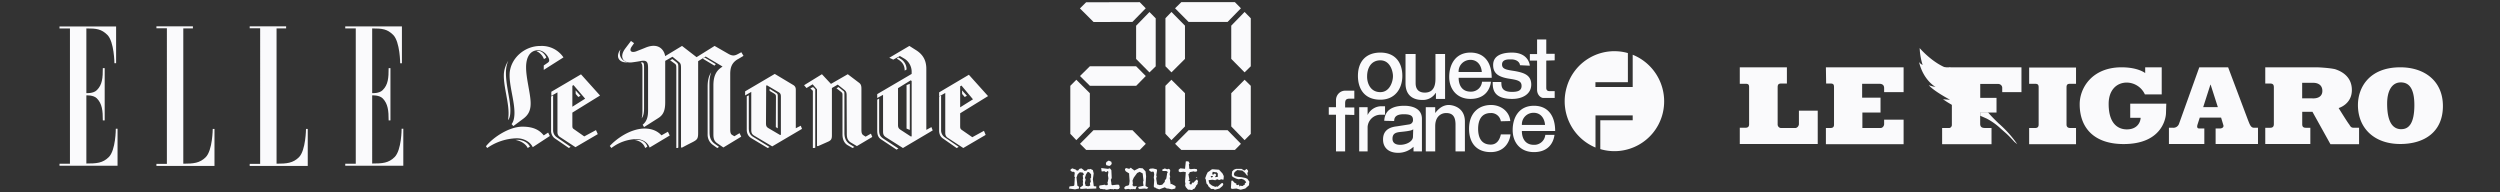
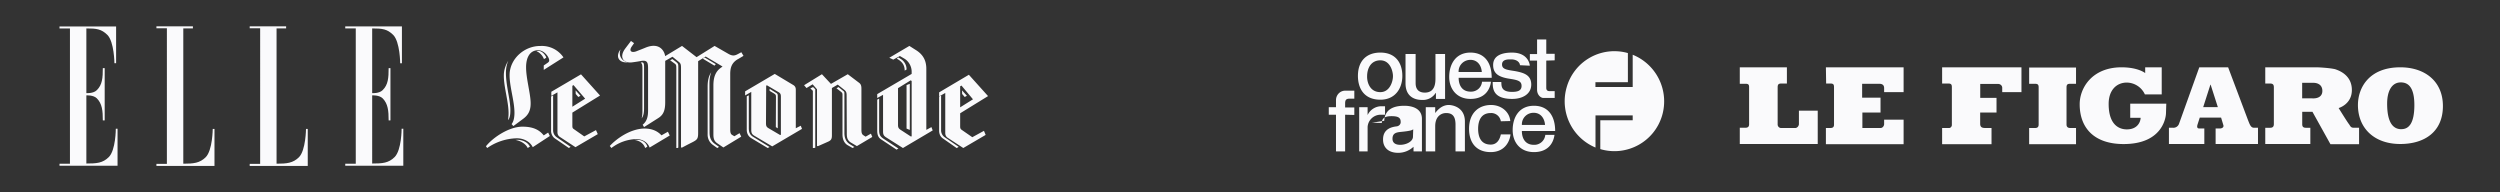
<svg xmlns="http://www.w3.org/2000/svg" width="416" height="32" viewBox="0 0 416 32" fill="none">
  <rect x="0" y="0" width="416" height="32" fill="#333333" stroke="none" />
  <g clip-path="url(#a)" fill-rule="evenodd" clip-rule="evenodd" fill="#FAFAFC">
    <path d="M11.63 27.24H9.9v.34h9.66v-6.16h-.29s0 3.56-1.17 4.72c-1 1-2.03 1.07-3.73 1.07V15.87s1.18-.08 1.75.5c.88.9.99 2.05.99 3.66h.31v-8.69h-.31c0 1.6-.08 2.77-1 3.66-.56.58-1.74.5-1.74.5V4.73c1.7 0 2.5.1 3.5 1.08 1.14 1.16 1.17 4.71 1.17 4.71h.28V4.4H9.9v.34h1.74v22.51ZM30.5 4.73v22.51c1.7 0 2.74-.1 3.73-1.08 1.15-1.16 1.17-4.71 1.17-4.71h.29v6.16h-9.66v-.34h1.74V4.7h-1.74v-.32h6.07v.34h-1.6ZM46.02 4.73v22.51c1.7 0 2.74-.1 3.73-1.08 1.14-1.16 1.17-4.71 1.17-4.71h.29v6.16h-9.66v-.34h1.74V4.7h-1.74v-.32h6.06v.34h-1.59ZM59.2 27.24h-1.75v.34h9.66v-6.16h-.28s0 3.56-1.17 4.72c-1 1-2.04 1.07-3.73 1.07V15.87s1.17-.08 1.75.5c.88.9.99 2.05.99 3.66h.3v-8.69h-.3c0 1.6-.08 2.77-1 3.66-.57.58-1.74.5-1.74.5V4.73c1.7 0 2.5.1 3.5 1.08 1.14 1.16 1.16 4.72 1.16 4.72h.29V4.39h-9.43v.34h1.75v22.51Z" />
  </g>
  <path fill-rule="evenodd" clip-rule="evenodd" d="M90.9 9.6c-.08-.35-.65-1.13-1.3-1.13-.14 0-.24.02-.33.05.62.24 1.1.87 1.24 1.32l.36-.22v-.03h.02Zm4.06 14.84-2.32-1.6a1.4 1.4 0 0 1-.6-1.22v-5.76l-.24.15-.1.05v5.73c0 .48.26.99.61 1.23l2.35 1.61.3-.2Zm-10.04-5.78c.05-.97-.16-2.17-.37-3.31-.2-1.17-.39-2.36-.36-3.4.02-.65.14-1.27.39-1.84-.44.7-.71 1.48-.74 2.31-.06 2.03.87 4.67.78 6.72l-.07.83.05-.04c.18-.27.3-.67.32-1.27Zm3.26 5.74c-.35-.7-1.18-1.14-2.16-1.14-.1.02-.19.02-.28.02.95.16 1.77.69 2.07 1.35l.37-.23Zm8.41-8.47-.81-.89.02.6.43.5.36-.2Zm22.3-5-1.95-1.17.3-.2 1.87 1.12c-.07.08-.15.15-.22.25Zm.46 13.7-.8-.57a2.08 2.08 0 0 1-.8-1.73V14.4c0-1.1.23-1.85.6-2.37-.2.52-.3 1.16-.3 1.9l.02 8.11c0 .88.26 1.45.85 1.88l.73.52-.3.2Zm-6.48-.07-.13.07h-.2V11.38c0-.64-.05-.64-.45-.93l-.58-.42.38-.2c.3.24.75.58.75.6.18.17.23.26.23.64v13.51-.02Zm-9.6-16.37c-.2.53-.17 1.04.08 1.45.23.37.63.62 1.1.74-1.47.11-2.12-.97-1.17-2.19Zm3.5 11.5c.1-.37.13-.8.13-1.24v-6.87c0-.82-.04-.91-.27-1.17h.04c.33-.08.5 0 .5.7v6.9c0 .8-.11 1.31-.4 1.69Zm.58 4.94c-.2-.65-.78-1.2-1.8-1.35.14-.02.29-.02.44-.02 1.26.02 1.63.82 1.7 1.07l.03.08-.37.22Zm34.82-.17-.7-.43c-.63-.38-.96-.98-.96-1.9v-6.49c0-.38-.02-.35-.16-.48l-.82-.67-.34.2.67.52c.37.29.33.31.33.89v6.3c0 .86.35 1.46.84 1.75l.84.48.3-.17Zm-6.51.12v-9.73l-.37-.36-.45.22.42.4v9.52h.23l.14-.05h.03Zm-7.6-.12-2.71-1.67c-.54-.33-.75-.74-.75-1.47v-5.46l-.24.12-.1.05v5.56c0 .65.29 1.13.78 1.42l2.71 1.62.31-.17Zm1.36-3.12v-5.4c0-.3-.1-.39-.3-.5l-1.06-.67v.35l.61.36c.45.26.45.3.45.8l-.02 4.87.32.2Zm21.43-9.77v-.07c0-.65-.37-1.33-.95-1.68l-.41-.26-.27.19.16.1c.74.44 1.16 1 1.16 1.9l.31-.18Zm8.68 12.87-2.33-1.6a1.4 1.4 0 0 1-.6-1.22v-5.76l-.23.15-.1.05v5.66c0 .62.24 1.06.63 1.32l2.3 1.6.33-.2Zm-10.04.27L147 23.07c-.6-.39-.71-.75-.71-1.46v-5.2l-.19.1-.13.07v5.15c0 .83.25 1.2.64 1.46l2.58 1.71.3-.19Zm11.4-8.78-.81-.89.02.6.43.5.36-.2Zm-9.5 5.69v-7.67l-.54.21v7.24l.54.22Z" fill="#FAFAFC" />
  <path fill-rule="evenodd" clip-rule="evenodd" d="m91.49 22.63-.28-.57-.73.47c-.55-.67-1.42-1.45-3.5-1.45-2.2-.03-4.9 1.74-6.12 3.26l.21.29a8.95 8.95 0 0 1 4.92-1.62c1.22 0 2.24.6 2.66 1.48l2.84-1.86Zm2.27-13.08a4.34 4.34 0 0 0-3.8-1.9c-2.7-.03-5.06 2.1-5.16 4.67-.07 2.05.9 4.7.8 6.75-.04.7-.18 1.2-.47 1.58l.29.33 1.65-1.22c.8-.6 1.25-1.33 1.23-2.62-.02-1.6-.76-4.06-.76-5.94 0-1.62.62-2.84 2.01-2.84.95 0 1.7.98 1.82 1.53.05.26 0 .38-.23.55l-.66.45v.74l3.28-2.08Zm6.09 6.35-3.17-3.53-4.94 2.9v.68l1.02-.58v6.61c0 .38.14.62.38.79l2.62 1.72 3.71-2.17-.3-.67-1.95 1.05-1.74-1.22c-.22-.14-.24-.29-.24-.6v-2.14l4.6-2.84Zm-2.48.52-2.13 1.34v-3.48l.19-.12 1.94 2.26Zm10.73 8.14c-.24-.67-.92-1.37-2.16-1.42a7.12 7.12 0 0 0-4.2 1.49l-.27-.34c1-1.1 3.33-2.87 5.77-2.9 1.29 0 2.19.44 2.83 1.13l1.07-.6.3.63-3.34 2Zm14.65-14.7c-.93.56-1.24 1.3-1.24 2.45v9.18c0 .58.07.84.38 1l.31.18.86-.51.28.58-2.97 1.8-1.02-.7c-.45-.31-.64-.7-.64-1.44v-8.2c0-1.53.48-2.34 1.14-2.85l.38-.28-2.8-1.66-1.26.77V22.1c0 1-.14 1.15-1.02 1.6 0 0-.69.34-1.64.85h-.19V11.33c0-.65-.07-.8-.42-1.08l-1-.81-1.21.69v6.86c0 1.2-.2 2.06-1.14 2.65l-2.38 1.51-.23-.4c.73-.58.9-1.4.9-2.35v-7c0-1.03-.14-1.44-1.21-1.25-.4.08-1.02.17-1.4.22-1.57.22-2.24-.91-1.17-2.32l.93-1.23.52.36-.38.55c-.5.72-.1 1.1.72.82.37-.15 1.11-.43 1.63-.65 2.26-.89 3.09.58 3.2 1.44l2.81-1.7 2.42 1.87 3-1.87 2.3 1.32c.78.45 1.16.26 1.7-.03l.45-.24.36.6-.97.58Zm10.7 11.58-.2-.52-.83.42v-6.43c0-.33-.12-.6-.45-.78l-3.05-1.83-4.93 2.9v.68l1.02-.59v6.29c0 .57.14.78.5 1l2.99 1.78 4.96-2.92Zm11.7 1.35-.23-.55-.88.5-.3-.19c-.33-.19-.4-.43-.4-1v-6.8c0-.55-.12-.79-.45-1.02l-1.82-1.38-2.8 1.61-1.5-1.61-2.97 1.83.4.47 1.02-.62.73.83v9.45h.19l1.56-.69c.56-.24.73-.43.73-1.09v-7.88l.97-.57 1.13.9c.3.26.35.48.35.88l.03 6.46c0 .7.2 1.11.68 1.4l1 .59 2.56-1.52Zm-15.21-.36-.14.03-1.94-1.14c-.33-.2-.4-.4-.4-.83l.03-6.24.14-.05 1.86 1.1c.38.2.45.4.45.8v6.33Zm21.76.26-.14.02-1.69-1.1c-.33-.22-.44-.39-.44-.82v-6.12l2.1-1.3.17.1v9.22Zm3.5-.99-.21-.55-.85.46V11.44c0-1.5-.66-2.45-1.75-3.12l-1.07-.68-3.34 1.97.66.31 1.1-.6.7.41c.76.43 1.26 1.3 1.26 2.19v.38l-5.73 3.36v.65l.97-.53v6.1c0 .52.14.73.47.95l2.84 1.8 4.95-2.93Zm9.22-5.7-3.2-3.56-4.95 2.93v.67l1.02-.57v6.64c0 .38.14.63.38.8l2.62 1.72 3.72-2.18-.28-.68-1.94 1.06-1.76-1.22c-.23-.17-.26-.3-.26-.6v-2.16l4.64-2.86Zm-2.51.52-2.14 1.34v-3.5l.22-.12 1.91 2.28Z" fill="#FAFAFC" />
  <g clip-path="url(#b)">
-     <path d="m207.1 23.32-2.22-2.28v-5.53l2.22-2.24 1.03 1.01v8l-1.03 1.04ZM204.88 9.8V4.27l2.22-2.28 1.03 1.05v7.99l-1.03 1.01-2.22-2.24Zm-7.1-6.15-2.25-2.27 1.04-1.02h8.92l1 1.02-2.22 2.27h-6.48Zm-.6 6.15-2.25 2.24-1-1.01v-8l1-1.04 2.25 2.28V9.8Zm-2.74 18.29.2.09.09.2-.1.62.1.5-.1.06.16 1.04.05.07.09-.07.63.34.07.09-.07.34-.57.14-.63-.14h-.2l-.34-.2-.92.34-.56-.2-.14-.14-.09.06-.12-.2.07-1.05-.07-.42.07-.56-.06-.33-.1-.13-.26.05h-.14l-.1-.13-.08-.02-.08-.08-.06-.13.21-.16.46-.04.63.15.05.2-.14.84.09.06-.09.43.14.9v.06l.43.14.43-.07.43-.48v-.22l.25-.33.15-.92.08-.07v-.12l-.23-.14h-.63l-.05-.23.43-.2.4.15.22-.1Zm-5.39-18.3V4.28l2.22-2.28 1.04 1.05v7.99l-1.04 1.01-2.22-2.24Zm-7.08-6.13L179.7 1.4l1.03-1.02 8.92-.02 1 1.02-2.22 2.27-6.47.01Zm-.62 17.38-2.25 2.28-1-1.05v-7.99l1-1.01 2.25 2.24v5.53Zm-2.58 9.78.07-1.2.05-.05-.12-.23.06-.48v-.14l-.13-.13h-.3l-.27-.2v-.16l.28-.22.62.22.14.15h.23l.2-.28.34-.09.3.22.22.21.34-.06.2-.22h.36l.07-.06.42.2.14.56-.14.97.14 1.04v.08l.2.06h.23v.36l-1.56.06-.06-.06-.7.06h-.3l-.12-.2.41-.28.14-.14-.06-.42.06-.06-.06-.5.06-.07-.06-.56.2-.2-.2-.28-.49-.06-.36.34-.15.43-.05.05.14 1.24v.15l.2.14.08.08v.28l-.65.14-1.02-.14.11-.36.65-.06.14-.13Zm1.75-.35.14.4-.07.08h.27l.22.06.34-.14-.06-.4.15-.22-.08-.54.13-.14V29l-.34-.34-.22-.07-.28.41-.2.62.14.2-.14.65Zm3.35.26.06.09h.29l.14-.14-.06-.23-.08-.05h.08l.14-.71-.08-.54.08-.56-.14-.14-.23.2-.28-.13-.06-.07-.14.07h-.28l-.07-.56 1.2.15.06-.09h.2l.23.29.06 1.32-.15.28.09.54v.23l.13.14.78-.09h.29l.13.14.06.36-.14.2-.28.07-.49-.06-.06.06h-.14l-.08-.06-.06.06-.23-.06-.68.14-.37-.08-.06-.06-.06.06-.36-.06h-.2l-.23-.28.08-.29.91-.14Zm1.06-3.8.06.33-.15.22-.25.14-.52-.14-.05-.36.14-.2.34-.2.43.2Zm-5.22-14.28 1.64-1.62h7.7l1.61 1.62-1.6 1.63h-7.7l-1.65-1.63Zm9.95 12.3h-8.92l-1.03-1.02 2.25-2.27h6.48l2.22 2.27-1 1.02Zm-2.32 6 .4-.08.15-.15.08-.6-.08-1.06v-.2l-.55-.34-.14-.22v-.2l.2-.14.49.14.28-.2.28.26h.06l.23.22.83-.42.57.05.48.51.09.82-.1 1.61.47.27-.23.21-.43-.06-.57.06h-.28l-.15-.13v-.2l.72-.15h.07l.07-.08-.07-.4v-.28l.07-.08-.14-1.25-.5-.27-.42.2-.57.78-.2.48.06.49-.06.18v.1l.2.2.51-.06-.14.34v.07l-.14.14-.23-.08-.2.08-.05-.08-.3.08-.35-.08-.5.08-.14-.14h-.06l.06-.22.23-.2Zm1.88 0-.06.01H189.22Zm9.87-1.5h.1v.12h-.1v-.13Zm-1.9-1.35.13-1.25h.43l.2.35-.12.14.06.56-.06.06V28l.26.15.66-.06.4.06.07.22-.14.2h-.33l-.1-.06-.7.14v.14l-.2.2.14.76.06.07-.2.22.34.2-.14.14v.22l.23.11h.05l.15-.33h.08l.06.08.56-.56h.14l.14.28-.07.2v.22l-.29.34v.14h-.06l-.14.28-.34.14v.06l-.08.07-.49-.07h-.2l-.37-.42-.13-.33.07-.2-.07-.37.13-1.59-.4-.07-.57.07-.22-.14v-.28l.28-.22.78.08Zm3.77.56.34-.21.23-.2.2-.09 1.11.08.58.62.21.43v.28l-.07.05.07.07-.07.22-.35-.08-.37.14-.2-.14-.34.08-.14.14v-.08l-.43-.06-.56.06-.07.08.15.49.42.33.55.22.28-.08.08.08.7-.62h.21l.07.2-.14.28-.5.42-.76.2-.23-.13h-.4l-.5-.49v-.13l-.27-.28-.14-.77-.09-.08.23-.63.2-.4Zm1.2.2.2.2v.09l-.2.33.48-.05v-.57l-.2-.2h-.22l-.4-.07-.09.07.08.07-.08.05v.23l.08.05h.06l.29-.2Zm-.57.7.22-.13v-.14h-.36l.14.28Zm-7.67-7.29v-7.99l1-1.01 2.26 2.24v5.53l-2.25 2.28-1-1.05Zm10.35-.61 2.22 2.27-1 1.02h-8.92l-1.04-1.02 2.26-2.27h6.48Zm.7 8.39h.13l.3.34.28.15h.05v.07l-.05.07.2.13.28-.09.06.1v.05l-.06.08.06.06.28-.14.08.08h.2l.07-.08.28-.15v-.18l.23-.2-.14-.23-.23-.2-.4-.15-.52.07-.4-.12-.57-.28-.14-.28.07-.63.28-.28.37-.14h.9l.49.28.29-.22.05-.06.2.2.08.22-.14.28.07.35v.05h-.12l-.37-.48-.42-.34-.83-.08-.3.22-.19.2-.08.28.14.29.56.14.57.05.68.14.3.14.34.49-.06.36v.2l-.63.56-.77.2-.71-.2-.63.06h-.14l-.14-.14.07-1.18.07-.06Z" fill="#FAFAFC" />
-   </g>
+     </g>
  <path d="M271.68 9.11v5.37h-6.2v-.8h5.4V8.83a8.25 8.25 0 0 0-10.21 5.78 8.34 8.34 0 0 0 4.82 9.94V19.2h6.19v.81h-5.39v4.8c4.38 1.3 9-1.2 10.29-5.6a8.36 8.36 0 0 0-4.9-10.1Zm-41.98-.36c2.53 0 3.65 1.73 3.65 3.88 0 2.14-1.24 3.96-3.65 3.96-2.77 0-3.74-1.94-3.74-3.96 0-2.43 1.37-3.88 3.74-3.88Zm0 6.58c1.56 0 2.09-1.77 2.09-2.66 0-.77-.44-2.63-2.1-2.63-1.56 0-2.2 1.33-2.2 2.63-.04.93.4 2.66 2.2 2.66Zm9.24 1.13v-1h-.04a2.5 2.5 0 0 1-2.25 1.17c-1.57 0-2.77-.81-2.77-2.75V8.99h1.68v4.85c0 1.21.73 1.57 1.53 1.57 1.73 0 1.77-1.65 1.77-2.38V8.99h1.6v7.47h-1.52Zm9.16-2.86c-.2 1.53-1.2 2.86-3.42 2.86-2.2 0-3.53-1.57-3.53-3.67 0-2.1 1.08-4.04 3.53-4.04 2.3 0 3.54 1.61 3.54 4.2h-5.5c0 1.05.44 2.3 2 2.3.97.04 1.81-.68 1.89-1.65h1.49Zm-1.53-1.66c-.08-1.01-.68-1.98-1.89-1.98-1.08 0-1.97.85-1.97 1.94v.08h3.86v-.04Zm12.1 10.5c-.21 1.54-1.21 2.87-3.42 2.87s-3.54-1.53-3.54-3.67c0-2.15 1.09-4.04 3.54-4.04 2.29 0 3.53 1.61 3.53 4.2h-5.54c0 1.05.44 2.3 2 2.3.97.04 1.81-.69 1.9-1.66h1.52Zm-1.58-1.7c-.08-1-.68-1.97-1.88-1.97a1.92 1.92 0 0 0-1.97 1.94v.08h3.85v-.04Zm-4.17-9.9c0-.32-.36-.96-1.49-.96-.44 0-1.49-.04-1.49.85 0 .8.8.89 2.1 1.09 1.52.28 2.76.64 2.76 2.26 0 1.54-1.4 2.38-3.17 2.38-3.41 0-3.21-1.98-3.25-2.82h1.44c.04.56-.12 1.65 1.77 1.65.97 0 1.6-.2 1.6-1 0-.82-.68-.98-1.96-1.18-1.89-.28-2.77-.89-2.77-2.3 0-1.62 1.56-2.06 3.13-2.06 2.77 0 2.97 2.06 2.97 2.18l-1.64-.08Zm4.38-.76v4.53c0 .56.4.56.68.56h.72v1.13h-1.89c-.4 0-1.04-.48-1.04-1.37v-4.85h-1.2V9h1.2V6.57h1.53v2.38h1.4v1.09l-1.4.04Zm-33.47 9.01v6.1h-1.52v-6.1h-1.2v-1.25h1.2v-1.17c0-.9.72-1.62 1.6-1.58h1.45v1.33h-.8c-.53 0-.73.2-.73.77v.69h1.53v1.25l-1.53-.04Zm3.74 6.1h-1.4v-7.35h1.4v1.3a2.55 2.55 0 0 1 2.2-1.46h.7v1.41h-.65a2.18 2.18 0 0 0-2.25 2.02v4.08Z" fill="#FAFAFC" />
-   <path d="M230.34 20.1c.08-1.78 1.37-2.5 3.34-2.5 1 0 2.93.28 2.93 2.18v5.41h-1.4v-.77a3.72 3.72 0 0 1-2.54 1.01c-1.85 0-2.53-1.09-2.53-2.18 0-.6.08-1.98 2.25-2.22l2.05-.32c.4-.04.72-.37.68-.77 0-.69-.44-.93-1.53-.93-1.16 0-1.6.4-1.6 1.13l-1.65-.04Zm4.82 1.41c-.2.17-.52.29-2.17.45-.64.08-1.28.2-1.28 1.13 0 .73.56 1.01 1.28 1.01.97 0 2.13-.52 2.13-1.37l.04-1.22Zm8.64 3.68h-1.6v-4.44c0-1.38-.5-1.94-1.57-1.94-.77 0-1.81.52-1.81 2.18v4.2h-1.57v-7.35h1.57v.97c.44-.6 1.2-1.34 2.25-1.34.68 0 2.69.4 2.69 2.75v4.97h.04Zm5.94-5a1.62 1.62 0 0 0-1.68-1.38c-1.65 0-2.1 1.33-2.1 2.62 0 1.14.33 2.63 2.1 2.63.96 0 1.48-.73 1.68-1.7h1.61c-.12 1.18-.96 2.95-3.3 2.95-2.36 0-3.6-1.53-3.6-3.88 0-2.7 1.68-3.96 3.65-3.96 1.76 0 3.09 1.18 3.21 2.67l-1.57.04Z" fill="#FAFAFC" />
+   <path d="M230.34 20.1c.08-1.78 1.37-2.5 3.34-2.5 1 0 2.93.28 2.93 2.18v5.41h-1.4v-.77a3.72 3.72 0 0 1-2.54 1.01c-1.85 0-2.53-1.09-2.53-2.18 0-.6.08-1.98 2.25-2.22c.4-.04.72-.37.68-.77 0-.69-.44-.93-1.53-.93-1.16 0-1.6.4-1.6 1.13l-1.65-.04Zm4.82 1.41c-.2.17-.52.29-2.17.45-.64.08-1.28.2-1.28 1.13 0 .73.56 1.01 1.28 1.01.97 0 2.13-.52 2.13-1.37l.04-1.22Zm8.64 3.68h-1.6v-4.44c0-1.38-.5-1.94-1.57-1.94-.77 0-1.81.52-1.81 2.18v4.2h-1.57v-7.35h1.57v.97c.44-.6 1.2-1.34 2.25-1.34.68 0 2.69.4 2.69 2.75v4.97h.04Zm5.94-5a1.62 1.62 0 0 0-1.68-1.38c-1.65 0-2.1 1.33-2.1 2.62 0 1.14.33 2.63 2.1 2.63.96 0 1.48-.73 1.68-1.7h1.61c-.12 1.18-.96 2.95-3.3 2.95-2.36 0-3.6-1.53-3.6-3.88 0-2.7 1.68-3.96 3.65-3.96 1.76 0 3.09 1.18 3.21 2.67l-1.57.04Z" fill="#FAFAFC" />
  <g clip-path="url(#c)" fill-rule="evenodd" clip-rule="evenodd" fill="#FAFAFC">
    <path d="M289.5 11.2h7.84v2.7h-.94c-.49 0-.6.2-.6.65v6.17c0 .31.26.58.56.58h2.3c.34.04.64-.27.68-.62v-2.27h3.13v5.55H289.5v-2.7h.9c.42 0 .65-.15.65-.58v-6.13c0-.38-.04-.61-.57-.61h-.98V11.2Zm14.33 0h12.93v4.13h-3.24v-.66c0-.42-.19-.73-.83-.73h-2.83v2.31h3.06v2.47h-3.02v2.58h2.94c.34.04.64-.23.68-.62v-.77h3.24V24h-12.93v-2.7h.75c.38 0 .6-.15.6-.54v-6.2c0-.4-.03-.66-.56-.66h-.75l-.04-2.7Zm19.34 0h13.2v4.13h-3.2v-.66c.03-.35-.23-.66-.61-.7h-3.05v2.32h2.71v2.43h-2.72v1.85c0 .54.23.73.87.73h1.02V24h-8.22v-2.7h1.1c.26.04.49-.2.52-.46v-6.28c0-.4-.04-.66-.56-.66h-1.06v-2.7Zm20.7 3.35c0-.46.15-.61.6-.61h.98v-2.7h-7.8v2.7h.98c.53 0 .6.23.6.61v6.17c0 .47-.26.58-.6.58h-.98V24h7.8v-2.7h-.94c-.38 0-.64-.15-.64-.58v-6.17Zm13.08-3.35h2.76v4.51h-2.8a3.36 3.36 0 0 0-3-1.97c-1.7 0-3.03 1.24-3.03 3.55 0 3.86 2.12 4.24 3.02 4.24 1.89 0 2.3-1.39 2.3-1.93h-1.73v-2.35h6l-.05 1.62c0 .35-.34 5.1-7.05 5.1-4.82 0-7.31-2.6-7.31-6.64 0-2.7 2.07-6.13 6.97-6.13 2.76 0 3.93.96 3.93.96v-.96Zm18.14 10.06c-.56 0-.71-.5-1.02-1.27l-3.31-8.79h-4.8l-3.39 9.45a.99.99 0 0 1-.98.61h-.68v2.7h5.89v-2.58h-.83c-.38 0-.42-.27-.3-.66l.37-1.15h3.55l.37 1.23c.15.42-.3.58-.56.58h-.72v2.58h7.05v-2.7h-.64Zm-8.48-3.43 1.2-3.74h.04l1.2 3.74h-2.44Zm25.07 3.43c-.49 0-.56-.23-.79-.58-.26-.3-1.74-2.7-1.74-2.7s2.2-.61 2.2-3c0-2.4-1.97-3.2-2.8-3.47-.83-.2-2.64-.31-3.09-.31h-8.52v2.7h.83c.53 0 .6.3.6.65v6.06c0 .27-.04.65-.6.65h-.83v2.7h7.5v-2.7h-.75c-.53 0-.6-.3-.6-.61V18.6h1.7l3 5.4h4.76v-2.74h-.87Zm-6.9-4.9h-1.7v-2.58h1.89c.49 0 1.47.2 1.47 1.35 0 .85-.64 1.28-1.66 1.24Zm14.63-5.16c-5.2 0-7.05 3.4-7.05 6.28 0 3.78 2.64 6.48 7.05 6.48 4 0 7.09-2 7.09-6.32 0-4.13-3.02-6.44-7.09-6.44Zm.19 10.3c-1.13 0-2.38-.7-2.38-4.25 0-2.2.83-3.54 2.27-3.54 1.32 0 2.26.92 2.26 3.77 0 3.13-.98 4.01-2.15 4.01Z" />
-     <path d="M332.48 20.45c1.21 1.04 2.3 2.24 3.2 3.55l-.48-.39c-1.25-1.38-1.32-1.34-2.38-2.3a10.43 10.43 0 0 0-2.26-1.59l-1.05-.46v-.58h1.28c.45.54 1.1 1.2 1.7 1.77Zm-8.1-9.25a7 7 0 0 1 3.4 3.47v4.01s-1.97-.42-4.46-2.16l1.17.08s-2.71-1.43-3.54-2.43c.37.15.75.23 1.13.3 0 0-2.04-1.11-2.75-4.16.15.23.37.39.6.5-.3-.92-.45-1.85-.5-2.81 0 0 2.27 2.66 4.91 3.47.08 0 0-.27.04-.27Z" />
  </g>
  <defs>
    <clipPath id="a">
      <path fill="#fff" d="M9.5 4h58v24h-58z" />
    </clipPath>
    <clipPath id="b">
      <path fill="#fff" d="M177.5 0h31v32h-31z" />
    </clipPath>
    <clipPath id="c">
      <path fill="#fff" d="M289.5 8h117v16h-117z" />
    </clipPath>
  </defs>
</svg>